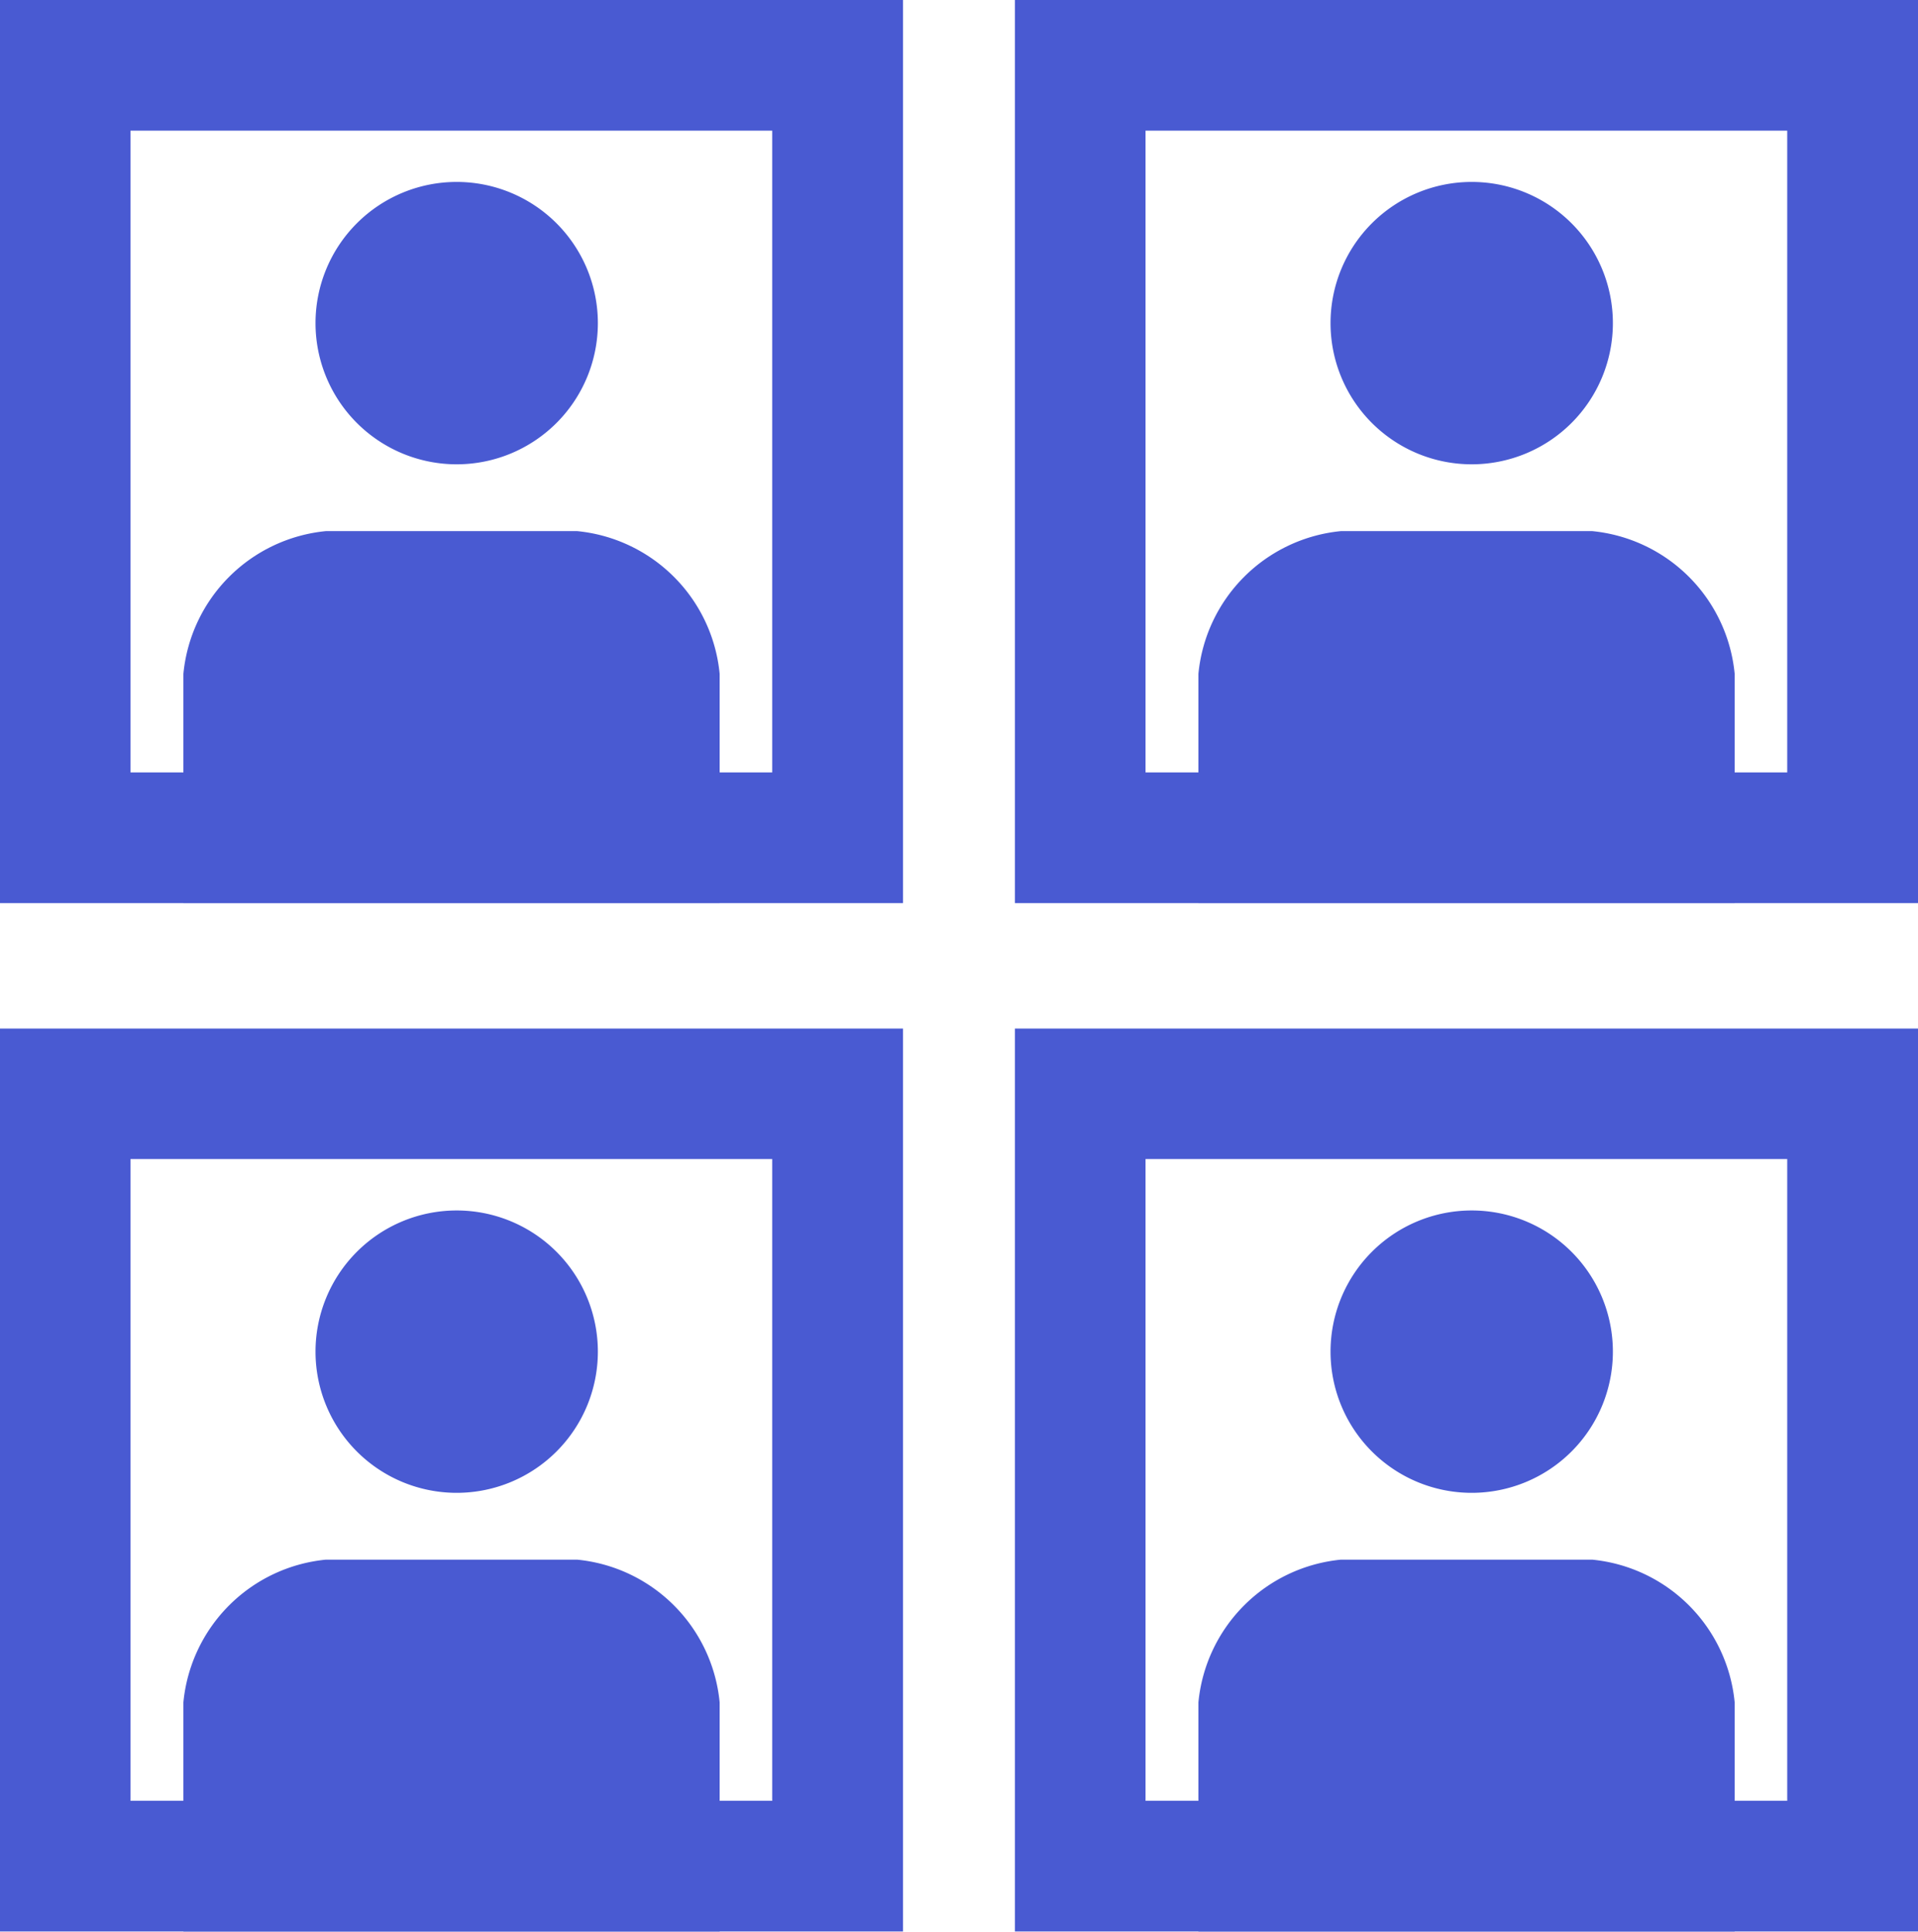
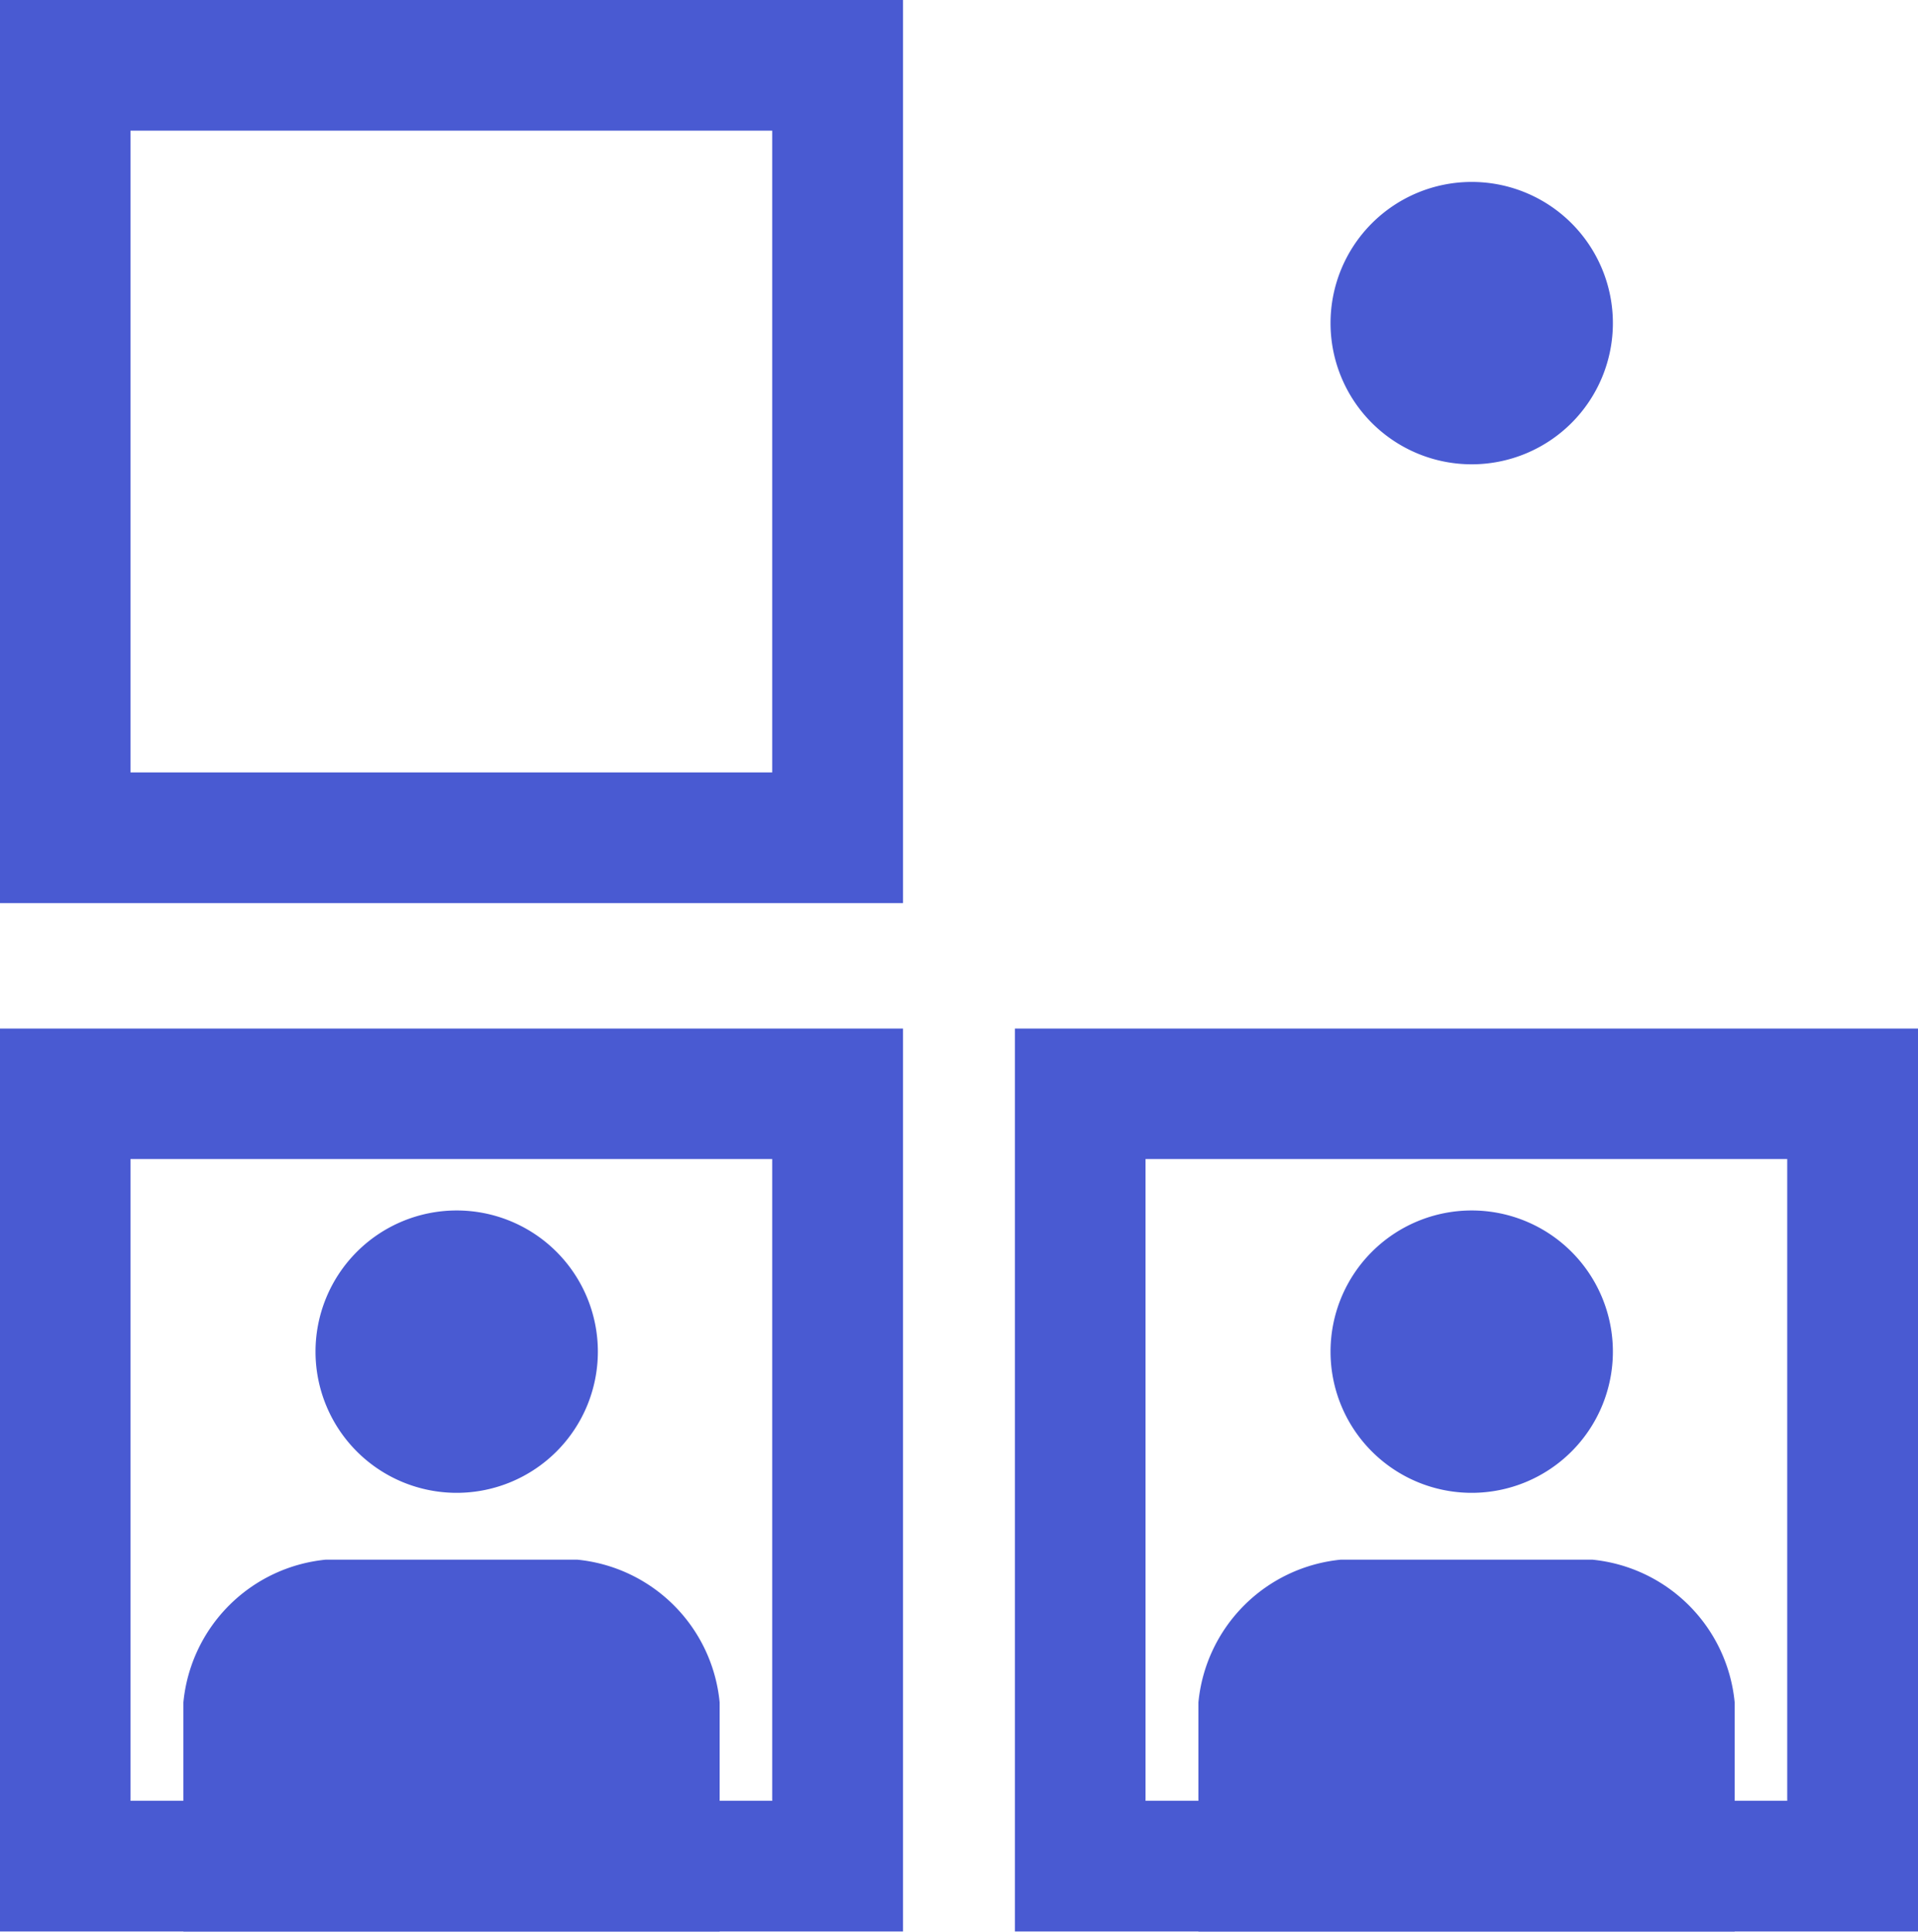
<svg xmlns="http://www.w3.org/2000/svg" id="グループ_3082" data-name="グループ 3082" width="29.89" height="30.1" viewBox="0 0 29.89 30.1">
  <defs>
    <clipPath id="clip-path">
      <rect id="長方形_2875" data-name="長方形 2875" width="29.89" height="30.1" fill="none" />
    </clipPath>
  </defs>
  <g id="グループ_3077" data-name="グループ 3077" transform="translate(0 0)" clip-path="url(#clip-path)">
-     <path id="パス_13557" data-name="パス 13557" d="M5.215,6.137a2.2,2.2,0,1,0-2.2-2.2v0a2.2,2.2,0,0,0,2.2,2.2" transform="translate(1.902 1.098)" fill="#495ad2" />
-     <path id="パス_13558" data-name="パス 13558" d="M10.11,10.874V7.3A2.472,2.472,0,0,0,7.888,5.076H3.975A2.472,2.472,0,0,0,1.753,7.3v3.574Z" transform="translate(1.105 3.2)" fill="#495ad2" />
    <path id="パス_13559" data-name="パス 13559" d="M12.034,12.036h-10v-10h10ZM14.072,0H0V14.072H14.072Z" transform="translate(0 0)" fill="#495ad2" />
    <path id="パス_13560" data-name="パス 13560" d="M14.917,6.137a2.2,2.2,0,1,0-2.2-2.2v0a2.2,2.2,0,0,0,2.2,2.2" transform="translate(8.018 1.098)" fill="#495ad2" />
-     <path id="パス_13561" data-name="パス 13561" d="M19.812,10.874V7.3A2.472,2.472,0,0,0,17.59,5.076H13.677A2.472,2.472,0,0,0,11.455,7.3v3.574Z" transform="translate(7.221 3.2)" fill="#495ad2" />
-     <path id="パス_13562" data-name="パス 13562" d="M21.736,12.036h-10v-10h10ZM23.774,0H9.7V14.072H23.774Z" transform="translate(6.116 0)" fill="#495ad2" />
    <path id="パス_13563" data-name="パス 13563" d="M5.215,15.967a2.2,2.2,0,1,0-2.2-2.2v0a2.2,2.2,0,0,0,2.2,2.2" transform="translate(1.902 7.295)" fill="#495ad2" />
    <path id="パス_13564" data-name="パス 13564" d="M10.11,20.7V17.13a2.472,2.472,0,0,0-2.222-2.224H3.975A2.472,2.472,0,0,0,1.753,17.13V20.7Z" transform="translate(1.105 9.397)" fill="#495ad2" />
    <path id="パス_13565" data-name="パス 13565" d="M12.034,21.864h-10v-10h10ZM14.072,9.83H0V23.9H14.072Z" transform="translate(0 6.197)" fill="#495ad2" />
    <path id="パス_13566" data-name="パス 13566" d="M14.917,15.967a2.2,2.2,0,1,0-2.2-2.2v0a2.2,2.2,0,0,0,2.2,2.2" transform="translate(8.018 7.295)" fill="#495ad2" />
    <path id="パス_13567" data-name="パス 13567" d="M19.812,20.7V17.13a2.472,2.472,0,0,0-2.222-2.224H13.677a2.472,2.472,0,0,0-2.222,2.224V20.7Z" transform="translate(7.221 9.397)" fill="#495ad2" />
    <path id="パス_13568" data-name="パス 13568" d="M21.736,21.864h-10v-10h10ZM23.774,9.83H9.7V23.9H23.774Z" transform="translate(6.116 6.197)" fill="#495ad2" />
  </g>
</svg>